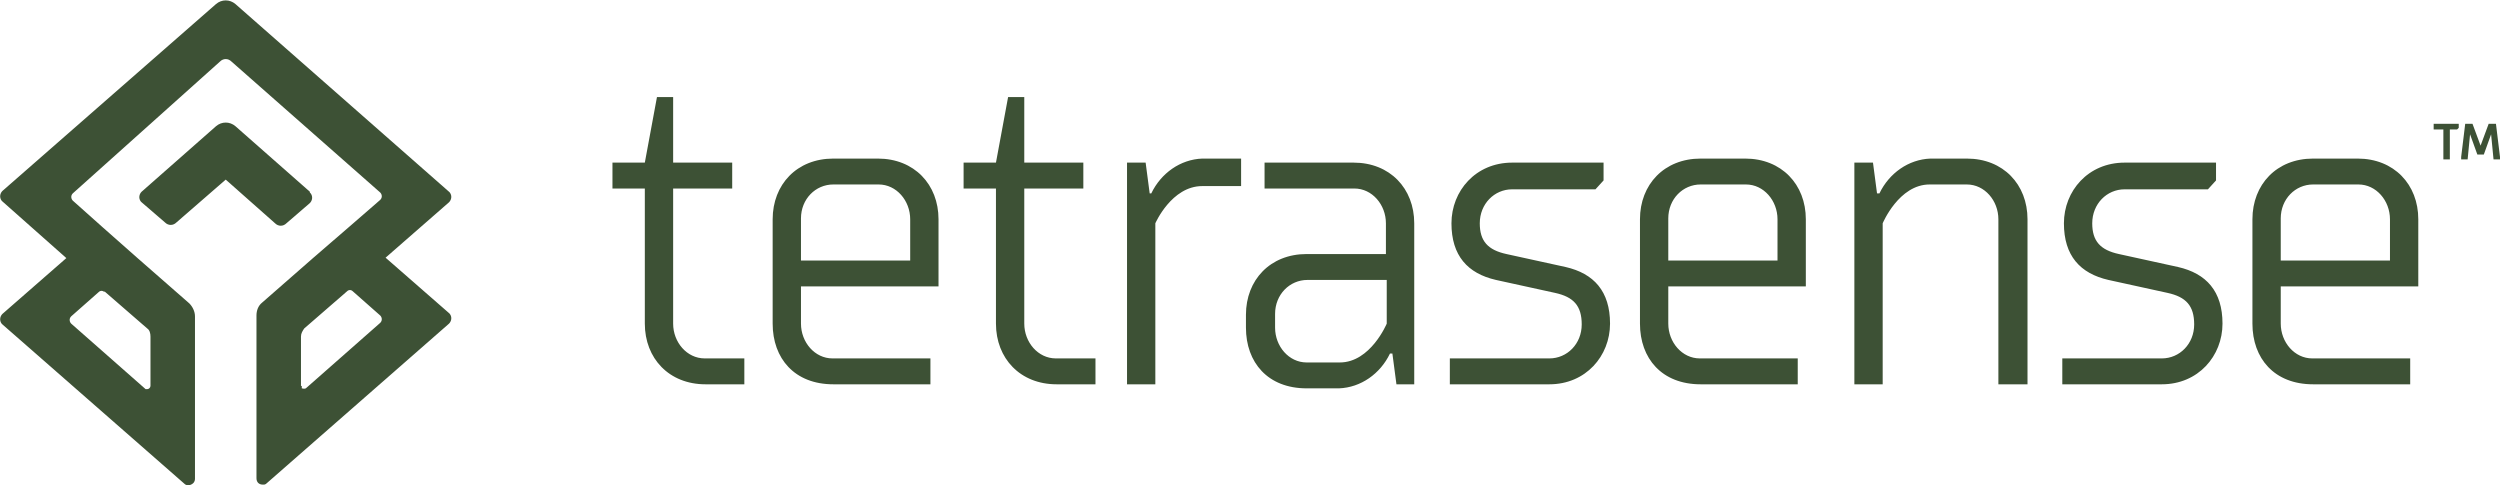
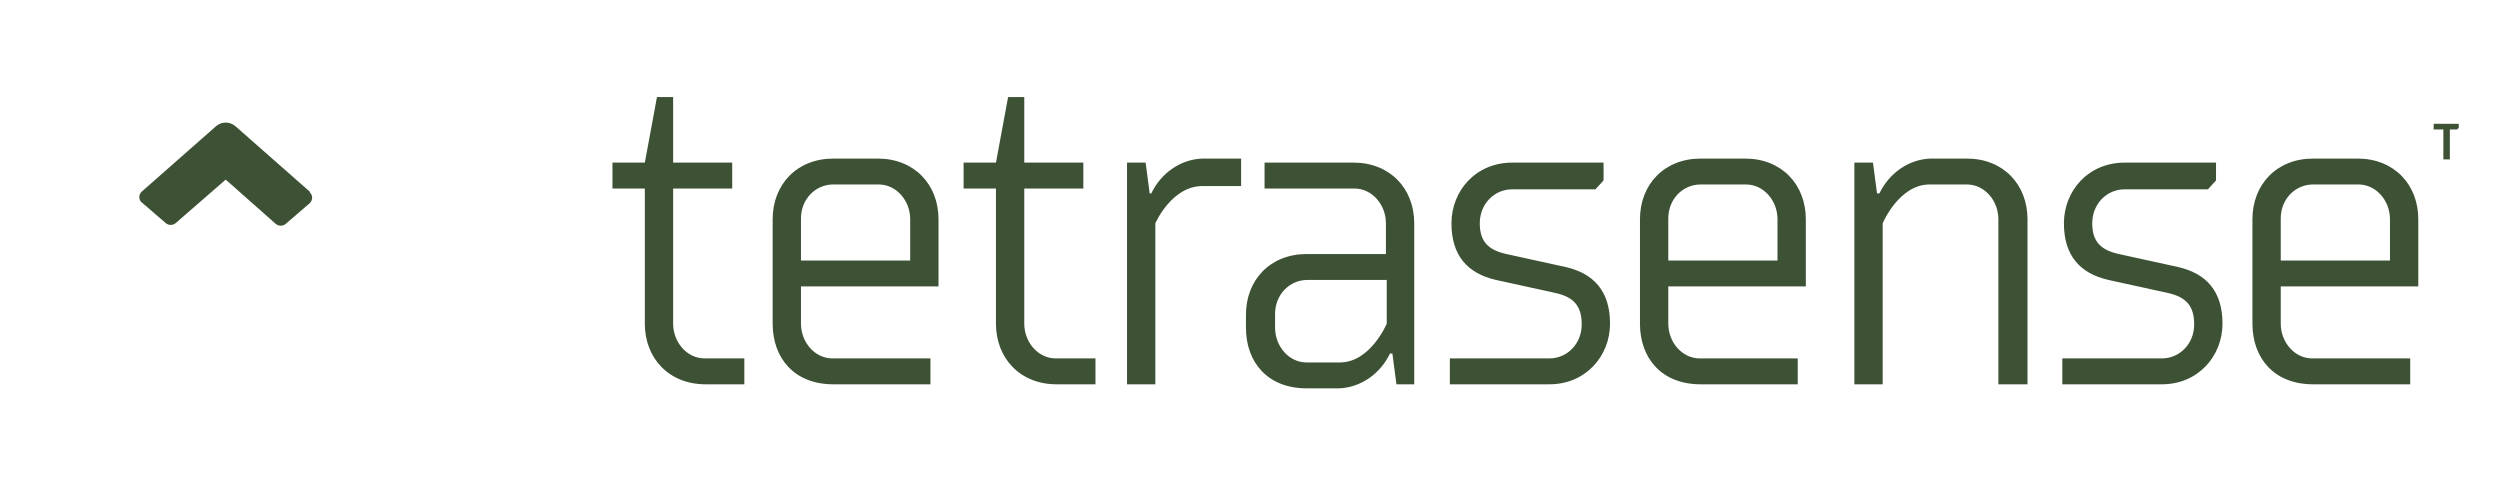
<svg xmlns="http://www.w3.org/2000/svg" id="Layer_1" version="1.1" viewBox="0 0 309 60">
  <defs>
    <style>
      .st0 {
        fill: #3d5135;
      }
    </style>
  </defs>
  <path class="st0" d="M38.3,23.7l-9.2-8.1c-.7-.6-1.7-.6-2.4,0l-9.2,8.1c-.3.3-.4.8-.1,1.2,0,0,0,0,.1.1l2.9,2.5c.4.4,1,.4,1.4,0l6.1-5.3,6.1,5.4c.4.4,1,.4,1.4,0l2.9-2.5c.3-.3.4-.8.1-1.2,0,0,0,0-.1-.1" />
-   <path class="st0" d="M37.2,47.7v-6.1c0-.4.2-.7.4-1l5.3-4.6c.2-.2.5-.2.7,0l3.4,3c.2.2.3.6,0,.9,0,0,0,0,0,0l-9.2,8.1c-.2.1-.4,0-.5,0,0,0,0-.2,0-.3h0ZM12.9,36l5.3,4.6c.3.2.4.6.4,1v6.1c0,.2-.2.4-.4.4,0,0-.2,0-.2,0l-9.2-8.1c-.2-.2-.3-.6,0-.9,0,0,0,0,0,0l3.4-3c.2-.2.5-.2.7,0h0ZM47.6,31.9l7.9-6.9c.3-.3.4-.8.1-1.2,0,0,0,0-.1-.1L29.1.5c-.7-.6-1.7-.6-2.4,0L.3,23.6c-.3.3-.4.8-.1,1.2,0,0,0,0,.1.1l7.9,7L.3,38.8c-.3.3-.4.8-.1,1.2,0,0,0,0,.1.1l22.5,19.7c.3.3.8.2,1.1-.1.1-.1.2-.3.2-.5v-20.1c0-.6-.3-1.2-.7-1.6l-6.4-5.6-4.3-3.8-3.7-3.3c-.2-.2-.3-.6,0-.9,0,0,0,0,0,0L27.2,7.6c.4-.4,1-.4,1.4,0l18.4,16.2c.2.2.3.6,0,.9,0,0,0,0,0,0l-3.8,3.3-4.4,3.8-6.4,5.6c-.5.4-.7,1-.7,1.6v20.1c0,.5.3.8.8.8.2,0,.3,0,.5-.2l22.5-19.7c.3-.3.4-.8.1-1.2,0,0,0,0-.1-.1l-7.9-6.9Z" />
  <path class="st0" d="M281.9,27.1v5.1h13.5v-5.1c0-2.3-1.7-4.3-3.9-4.3h-5.6c-2.2,0-4,1.8-4,4.2h0ZM297.9,47.5h-12c-4.8,0-7.5-3.2-7.5-7.5v-12.9c0-4.3,3-7.5,7.5-7.5h5.5c4.5,0,7.5,3.2,7.5,7.5v8.3h-17v4.6c0,2.3,1.7,4.3,3.9,4.3h12.1v3.2h0ZM258.6,27.6c0,2.2,1,3.3,3.3,3.8l7.3,1.6c3.5.8,5.5,3,5.5,7s-3,7.5-7.5,7.5h-12.3v-3.2h12.3c2.2,0,4-1.8,4-4.2h0c0-2.3-1-3.4-3.3-3.9l-7.3-1.6c-3.5-.8-5.5-3-5.5-7s3-7.5,7.5-7.5h11.3v2.2l-1,1.1h-10.3c-2.2,0-4,1.8-4,4.2h0c0,.1,0,.1,0,.1ZM250.5,47.5h-3.5v-20.4c0-2.3-1.7-4.3-3.9-4.3h-4.6c-3.8,0-5.8,4.8-5.8,4.8v19.9h-3.5v-27.4h2.3l.5,3.8h.3c1.2-2.5,3.6-4.2,6.3-4.3h4.5c4.5,0,7.5,3.2,7.5,7.5v20.4ZM206.2,27.1v5.1h13.5v-5.1c0-2.3-1.7-4.3-3.9-4.3h-5.6c-2.2,0-4,1.8-4,4.2h0ZM222.2,47.5h-12c-4.8,0-7.5-3.2-7.5-7.5v-12.9c0-4.3,3-7.5,7.5-7.5h5.5c4.5,0,7.5,3.2,7.5,7.5v8.3h-17v4.6c0,2.3,1.7,4.3,3.9,4.3h12.1v3.2ZM182.9,27.6c0,2.2,1,3.3,3.3,3.8l7.3,1.6c3.5.8,5.5,3,5.5,7s-3,7.5-7.5,7.5h-12.3v-3.2h12.3c2.2,0,4-1.8,4-4.2h0c0-2.3-1-3.4-3.3-3.9l-7.3-1.6c-3.5-.8-5.5-3-5.5-7s3-7.5,7.5-7.5h11.3v2.2l-1,1.1h-10.3c-2.2,0-4,1.8-4,4.2,0,0,0,0,0,.1h0ZM161.6,44.8h4c3.8,0,5.8-4.8,5.8-4.8v-5.4h-9.8c-2.2,0-4,1.8-4,4.2,0,0,0,0,0,.1v1.6c0,2.3,1.7,4.3,3.9,4.3h0ZM174.9,47.5h-2.3l-.5-3.8h-.3c-1.2,2.5-3.6,4.2-6.3,4.3h-4c-4.8,0-7.5-3.2-7.5-7.5v-1.6c0-4.3,3-7.5,7.5-7.5h9.8v-3.8c0-2.3-1.7-4.3-3.9-4.3,0,0,0,0-.1,0h-11v-3.2h11c4.5,0,7.5,3.2,7.5,7.5v19.9ZM153.4,19.5v3.5h-4.8c-3.8,0-5.8,4.6-5.8,4.6v19.9h-3.5v-27.4h2.3l.5,3.8h.2c1.2-2.5,3.6-4.2,6.3-4.3h4.8ZM119.1,23.3v-3.2h4l1.5-8.1h2v8.1h7.3v3.2h-7.3v16.7c0,2.3,1.7,4.3,3.9,4.3h4.9v3.2h-4.8c-4.5,0-7.5-3.2-7.5-7.5v-16.7h-4ZM99,27.1v5.1h13.5v-5.1c0-2.3-1.7-4.3-3.9-4.3h-5.6c-2.2,0-4,1.8-4,4.2h0M115,47.5h-12c-4.8,0-7.5-3.2-7.5-7.5v-12.9c0-4.3,3-7.5,7.5-7.5h5.5c4.5,0,7.5,3.2,7.5,7.5v8.3h-17v4.6c0,2.3,1.7,4.3,3.9,4.3h12.1v3.2ZM75.7,23.3v-3.2h4l1.5-8.1h2v8.1h7.3v3.2h-7.3v16.7c0,2.3,1.7,4.3,3.9,4.3h4.9v3.2h-4.8c-4.5,0-7.5-3.2-7.5-7.5v-16.7h-4Z" />
  <g>
    <path class="st0" d="M302.8,16v3.7h-.8v-3.7h-1.2v-.7h3.1v.5l-.2.2h-1Z" />
-     <path class="st0" d="M306.9,19.1h-.7l-.9-2.5h0l-.3,3.1h-.8v-.3l.5-4.1h.9l1,2.7h0l1-2.7h.9l.5,4.1v.3h-.8l-.3-3.1h0l-.9,2.5Z" />
  </g>
</svg>